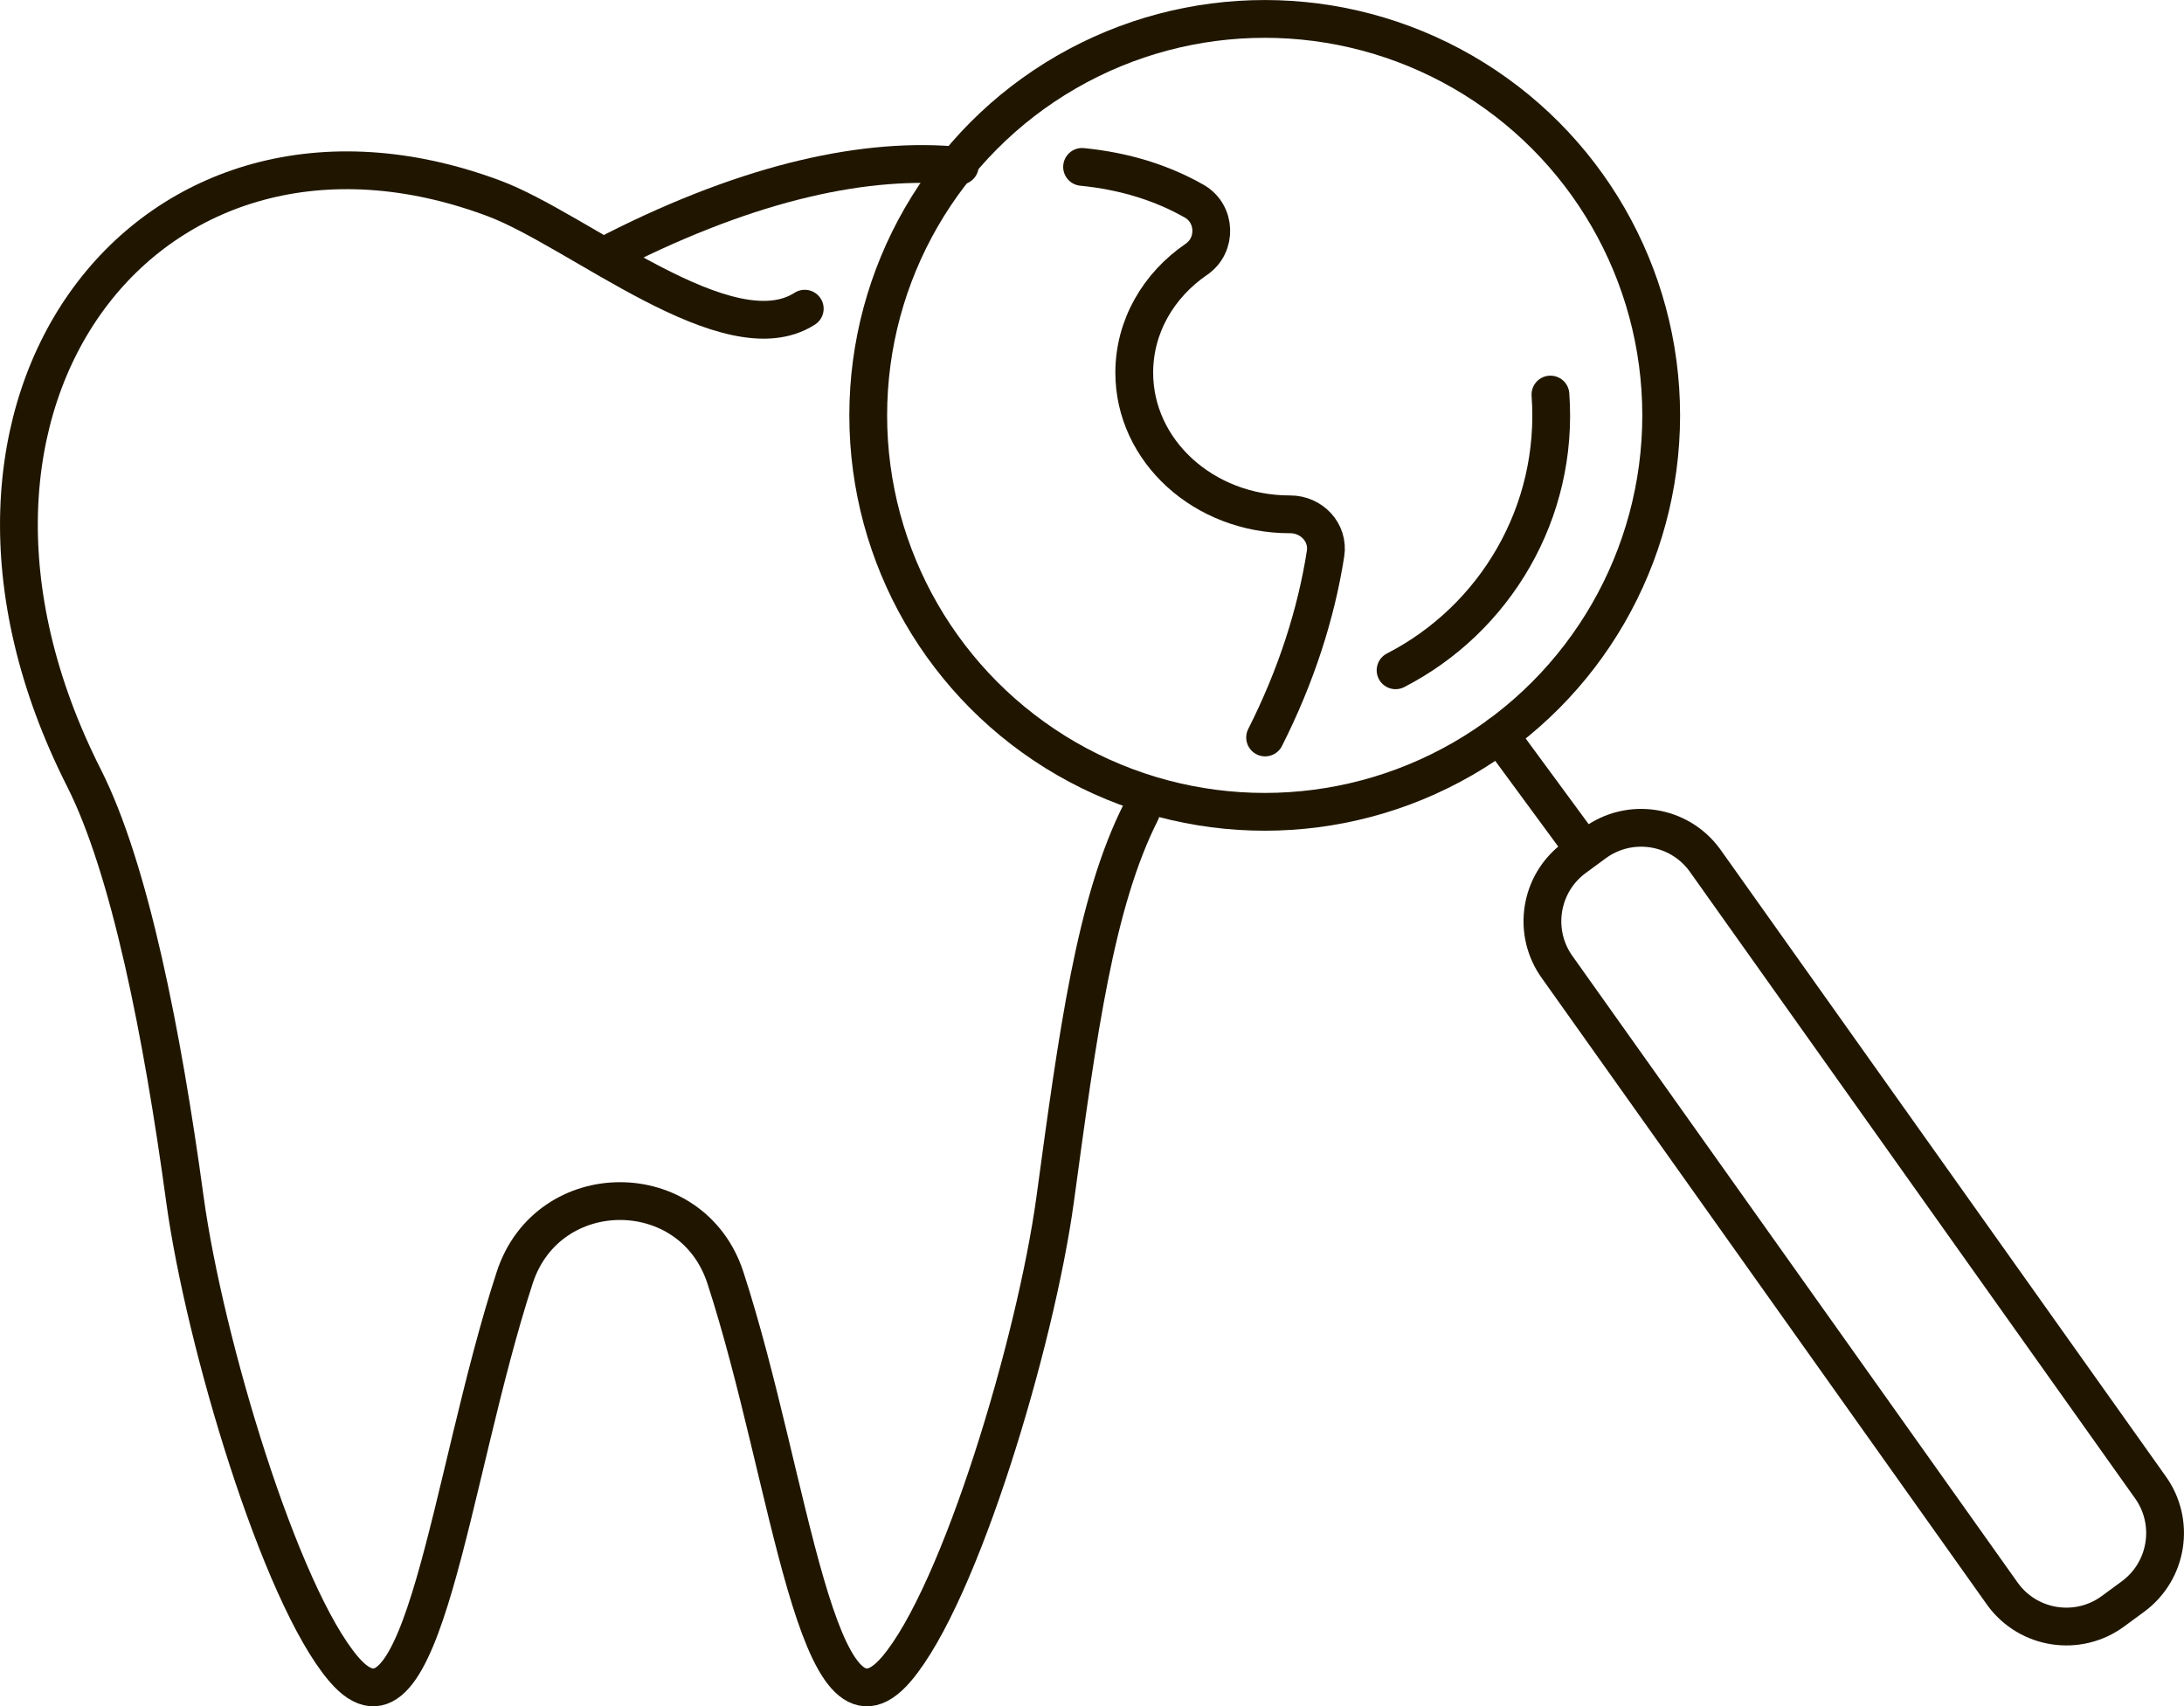
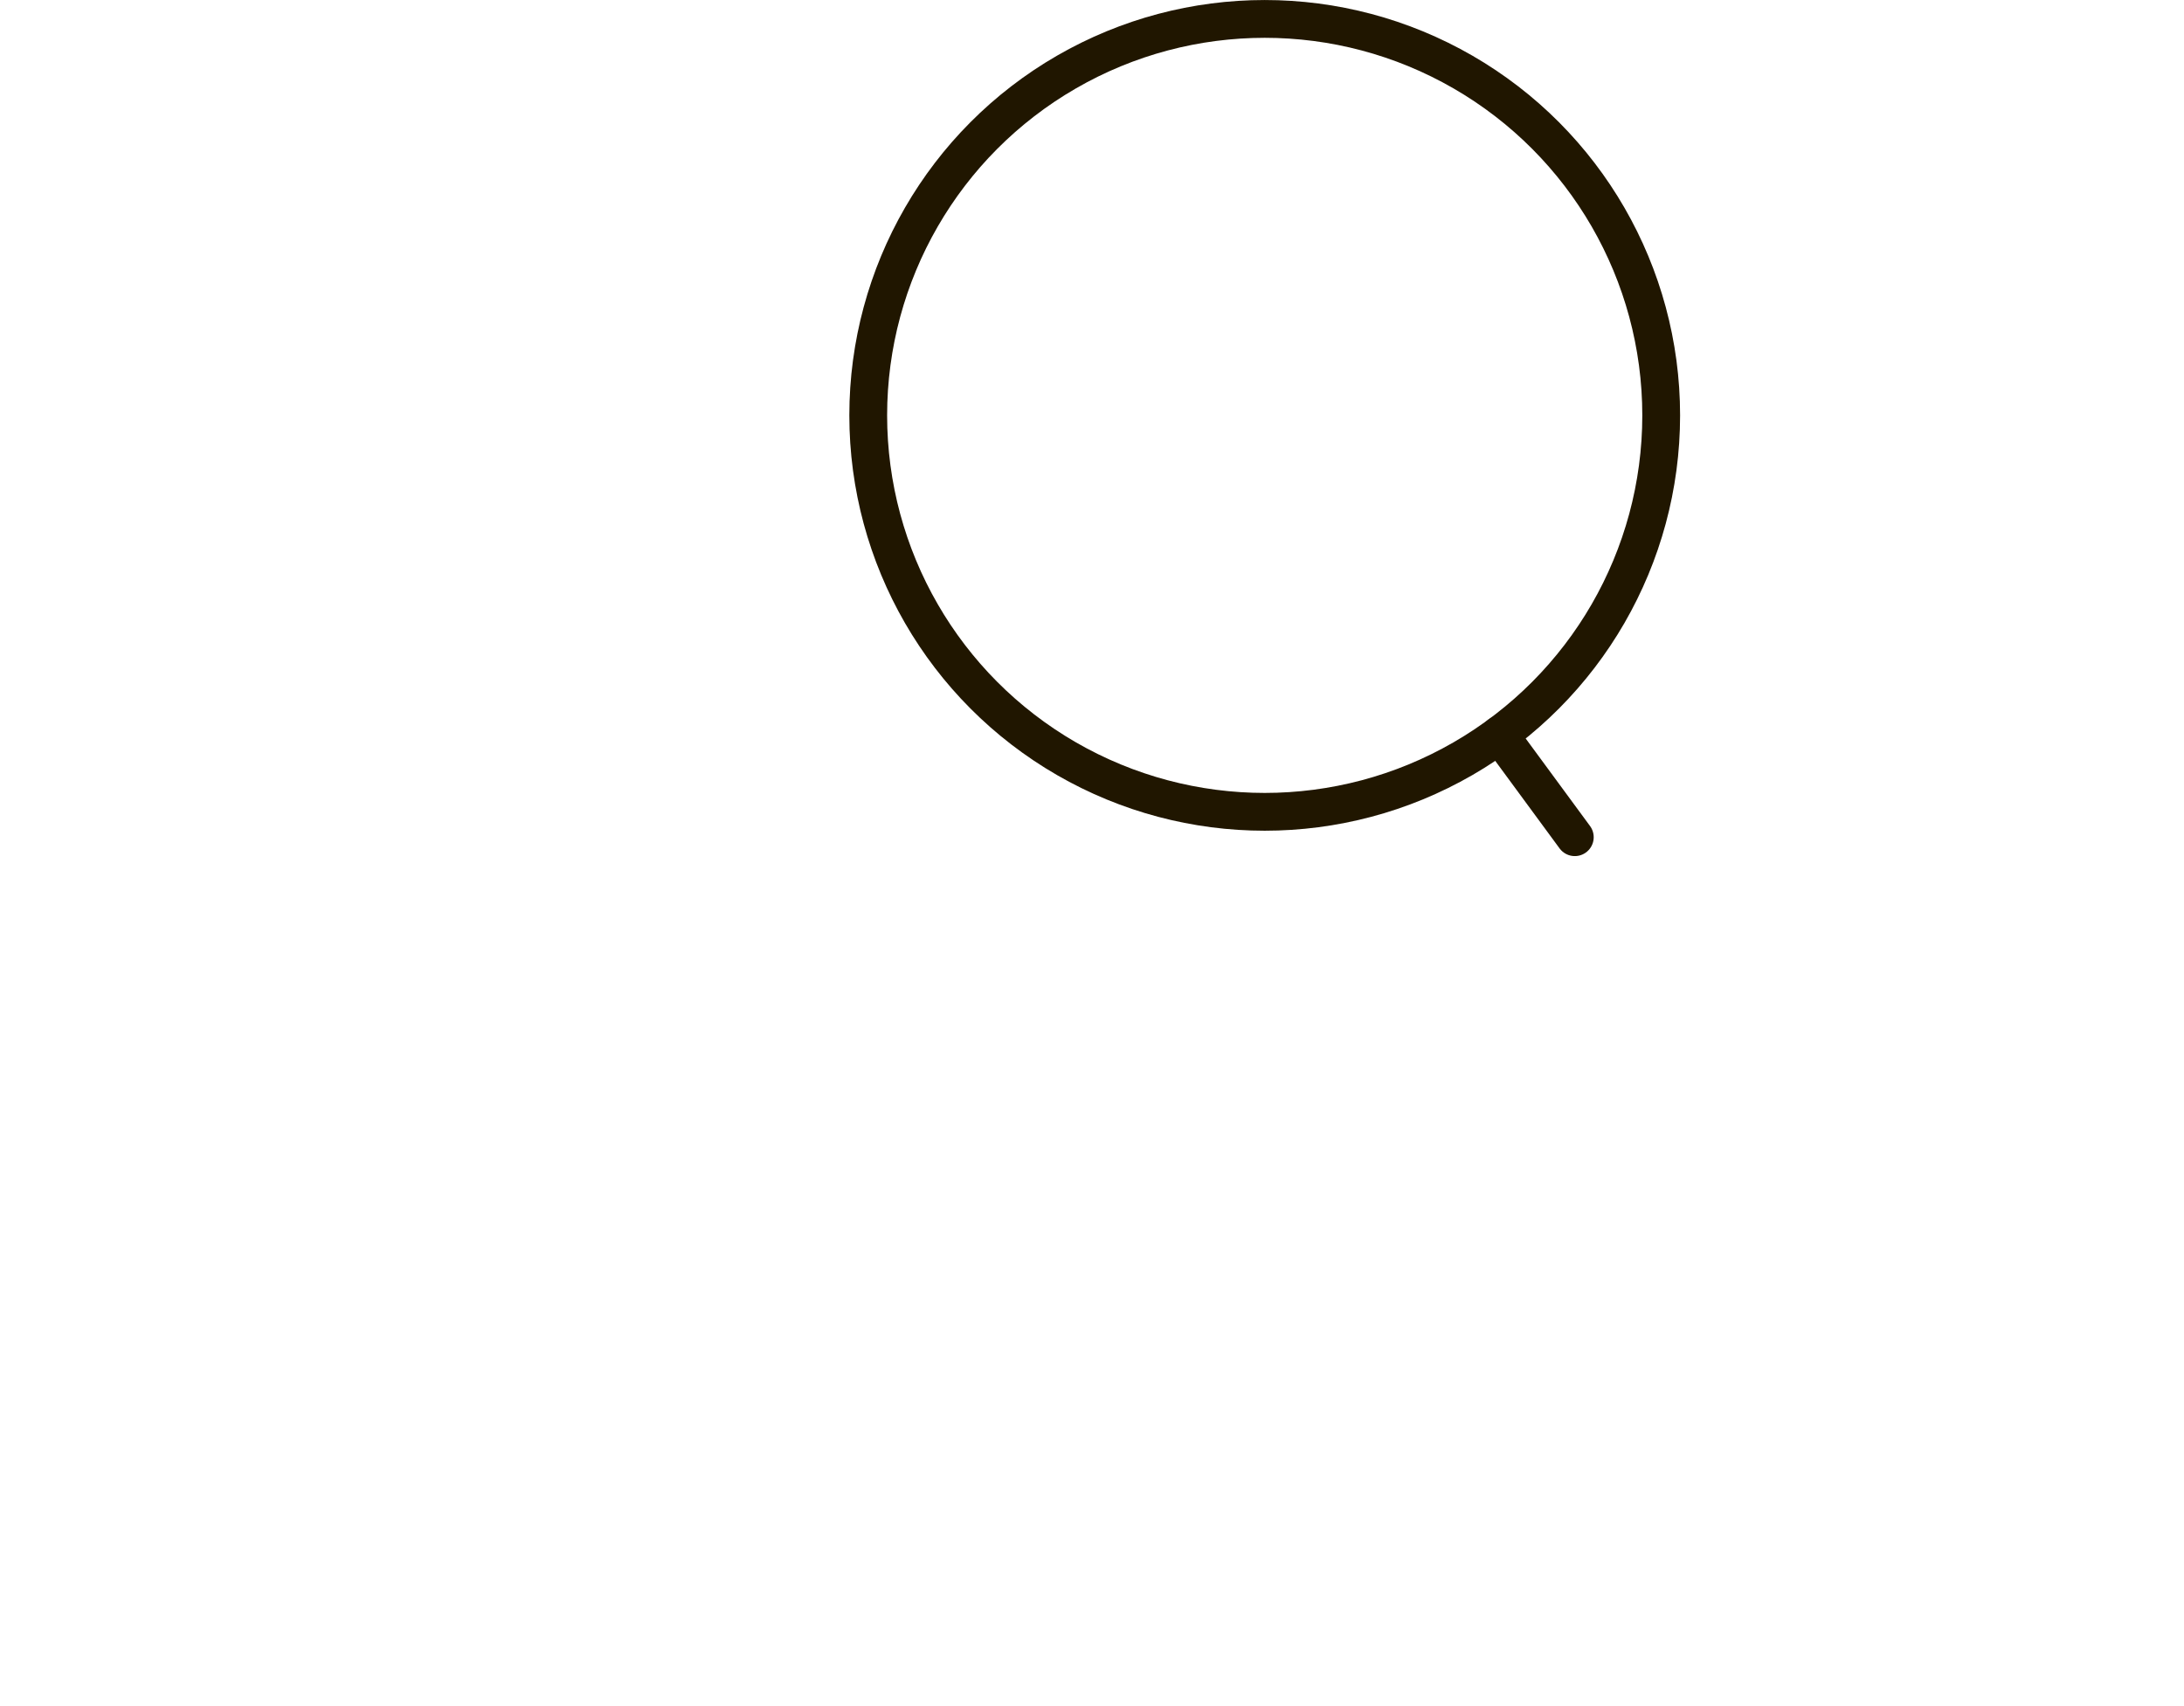
<svg xmlns="http://www.w3.org/2000/svg" id="_ÎÓÈ_1" viewBox="0 0 1388.67 1085.03">
  <defs>
    <style>.cls-1{fill:none;stroke:#201600;stroke-linecap:round;stroke-linejoin:round;stroke-width:24.03px;}</style>
  </defs>
  <g>
    <circle class="cls-1" cx="804.15" cy="264.13" r="252.1" />
-     <path class="cls-1" d="m985.83,250.89c5.48,75.14-35.44,142.95-98.47,175.34" />
    <line class="cls-1" x1="1001.32" y1="532.37" x2="953.46" y2="467.27" />
-     <path class="cls-1" d="m1356.23,1015.23l-12.71,9.34c-22.28,16.38-53.63,11.59-70.01-10.69l-283.05-398.41c-16.38-22.28-11.59-53.63,10.69-70.01l12.7-9.34c22.28-16.38,53.63-11.59,70.01,10.69l283.05,398.41c16.38,22.28,11.59,53.63-10.69,70.01Z" />
  </g>
-   <path class="cls-1" d="m725.48,516.25c-29.09,57.45-40.2,140.77-54.59,246.59-12.41,90.5-60.37,250.95-100.92,298.5-50.67,59.43-67.04-120.94-108.74-248.87-21.16-64.95-112.81-64.95-133.97,0-41.7,127.93-58.07,308.3-108.74,248.87-40.56-47.54-88.52-208-100.92-298.5-14.39-105.82-35.14-210.71-64.22-268.16C-68.21,254.36,96.21,44.8,314.01,126.12c54.42,20.33,149.2,101.34,197.68,70.17" />
-   <path class="cls-1" d="m688.02,106.13c27.21,2.68,51,10.25,71.3,21.8,13.89,7.9,14.56,27.96,1.38,36.97-24.01,16.42-39.5,42.58-39.5,72.07,0,49.76,44.22,90.09,98.84,90.09h.27c13.61-.03,24.61,11.52,22.52,24.98-5.95,38.22-18.73,77.97-38.43,116.92" />
-   <path class="cls-1" d="m390.85,159.38c87.59-44.35,160.89-59.7,219.42-53.94" />
</svg>